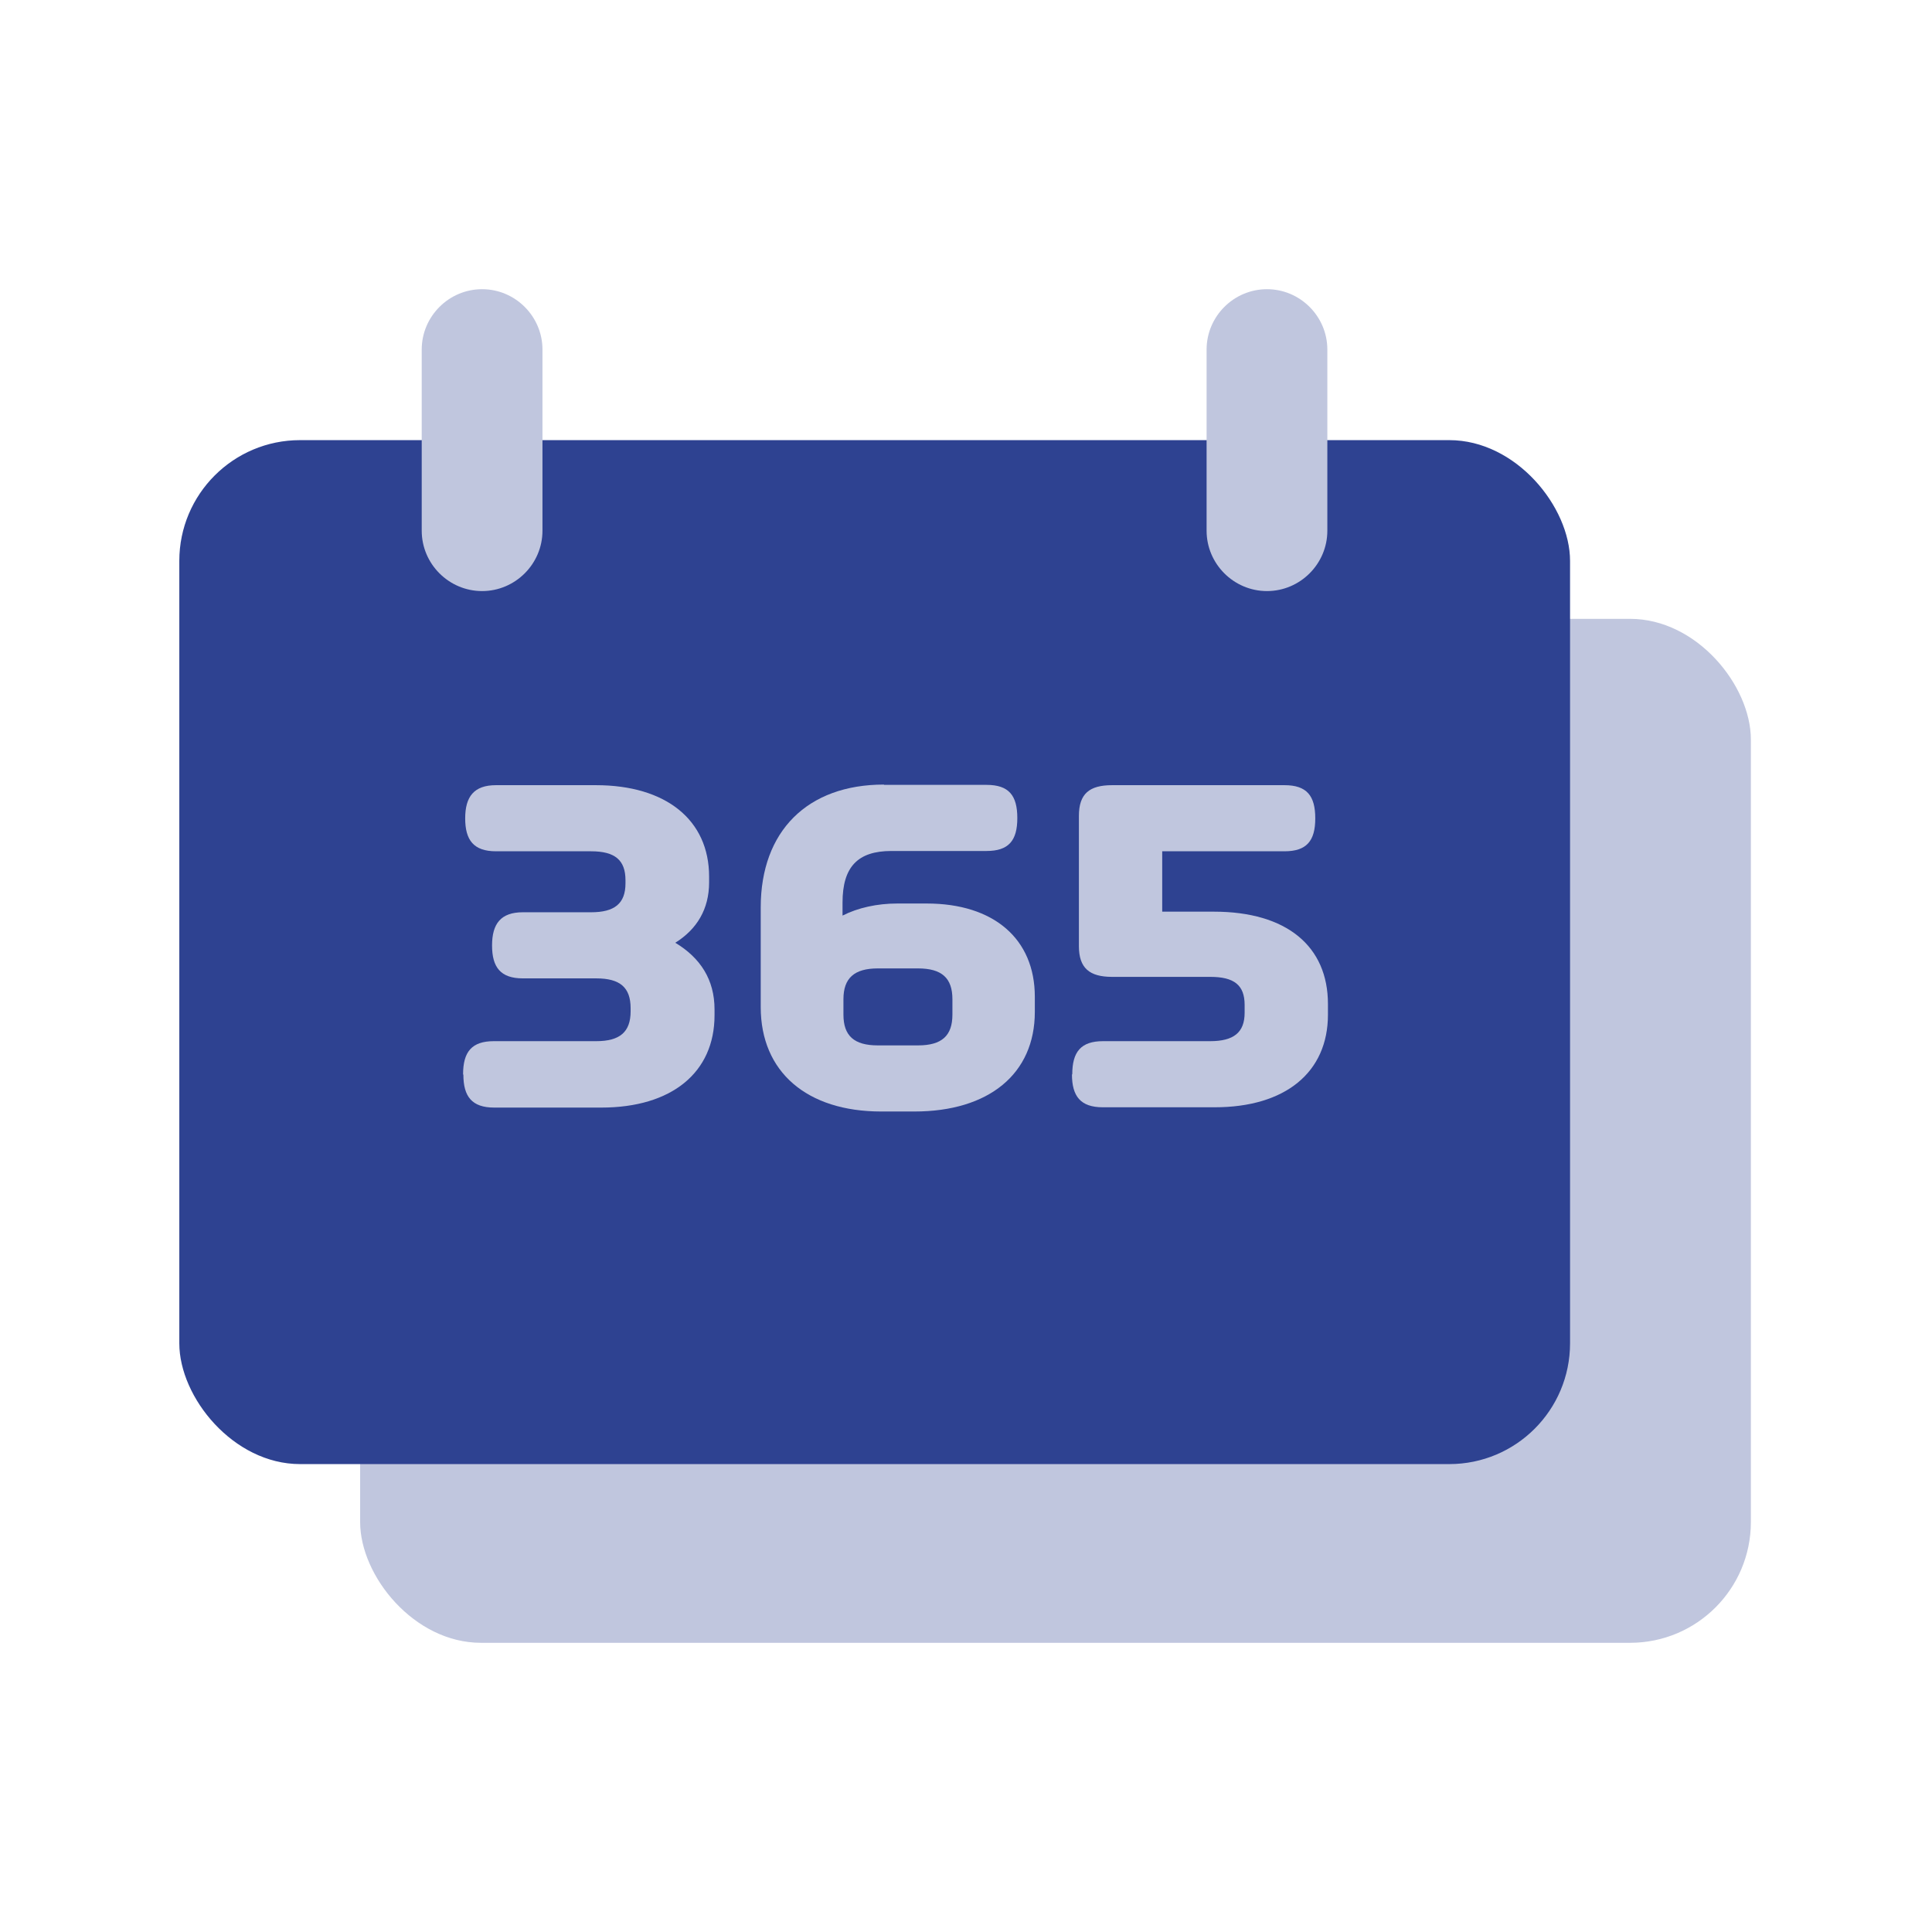
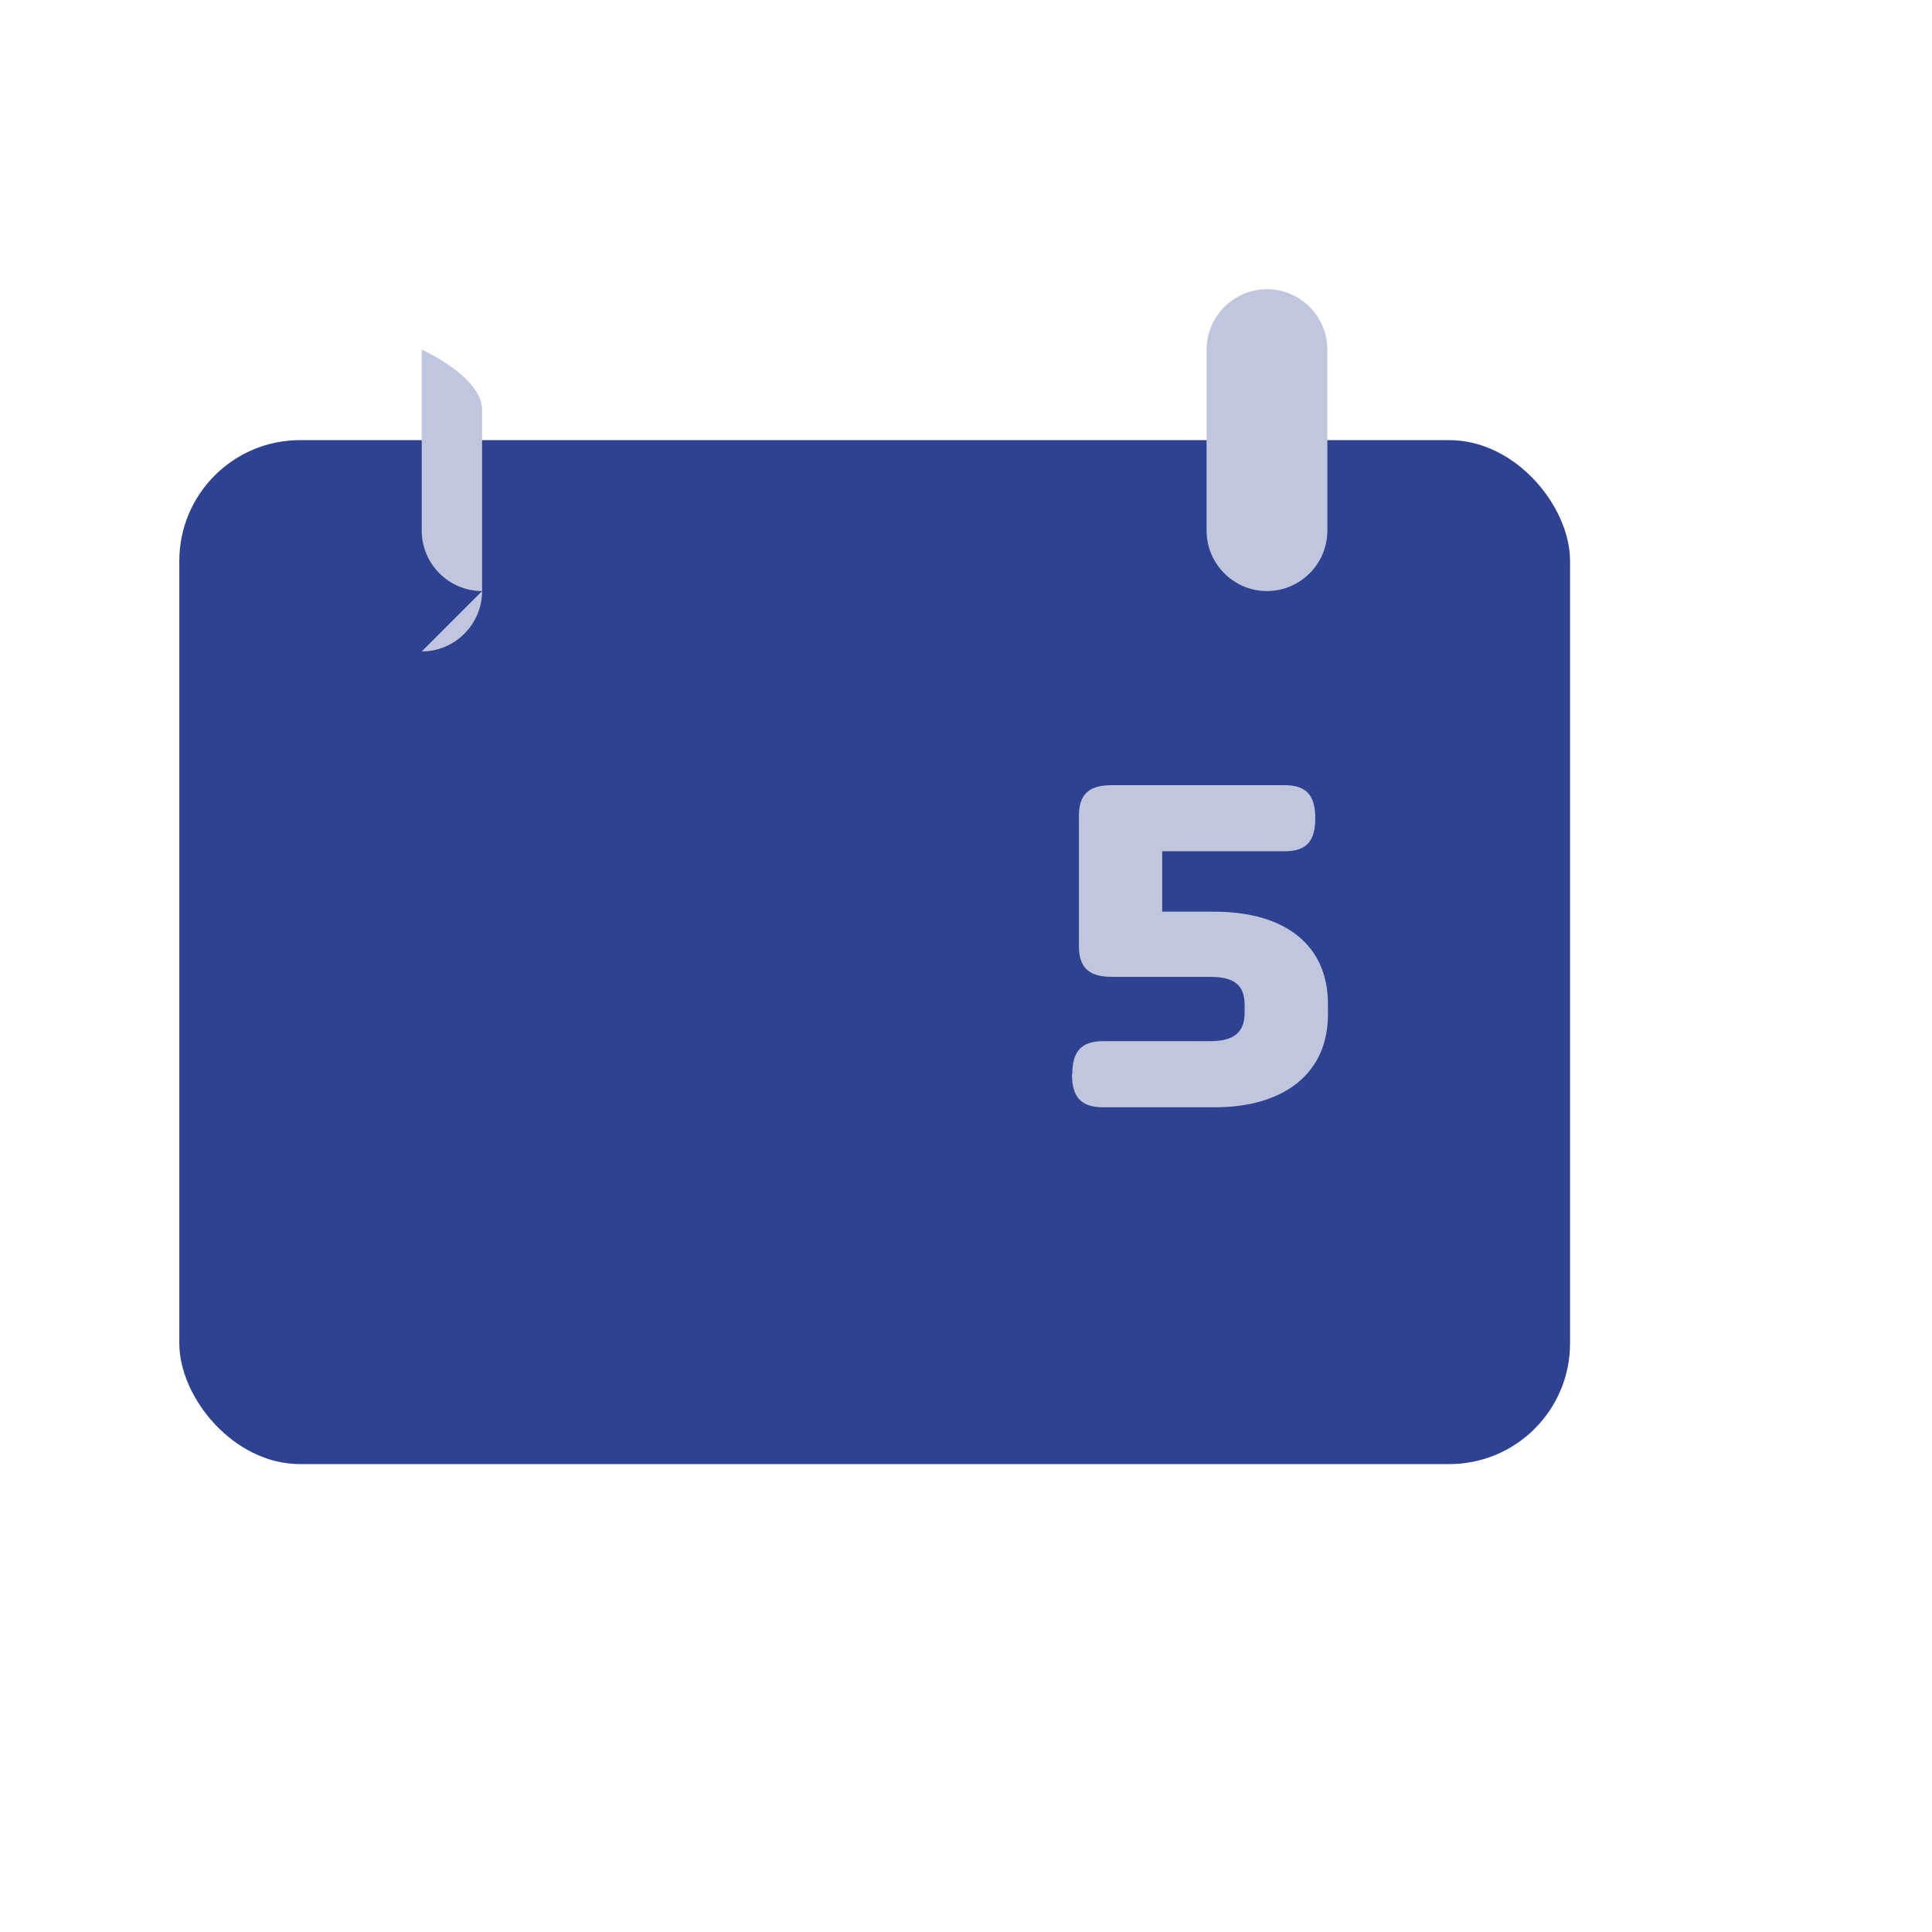
<svg xmlns="http://www.w3.org/2000/svg" id="Ebene_4" viewBox="0 0 64 64">
  <defs>
    <style>.cls-1{fill:#c0c6de;}.cls-2{fill:#2e4291;}</style>
  </defs>
-   <rect class="cls-1" x="11.93" y="20.5" width="46.07" height="33.92" rx="4" ry="4" />
  <rect class="cls-2" x="5.94" y="14.58" width="46.07" height="33.92" rx="4" ry="4" />
  <path class="cls-1" d="m41.97,19.58c-1.1,0-2-.9-2-2v-6c0-1.1.9-2,2-2s2,.9,2,2v6c0,1.1-.9,2-2,2Z" />
-   <path class="cls-1" d="m15.97,19.58c-1.1,0-2-.9-2-2v-6c0-1.1.9-2,2-2s2,.9,2,2v6c0,1.1-.9,2-2,2Z" />
-   <path class="cls-1" d="m15.34,35.59c0-.75.29-1.1,1.02-1.1h3.39c.78,0,1.14-.3,1.14-.99v-.1c0-.69-.35-.99-1.14-.99h-2.43c-.74,0-1.02-.37-1.02-1.09s.29-1.1,1.02-1.1h2.26c.78,0,1.14-.29,1.14-.96v-.1c0-.67-.35-.96-1.14-.96h-3.15c-.74,0-1.02-.37-1.02-1.09s.29-1.1,1.02-1.1h3.31c2.32,0,3.75,1.15,3.75,3.03v.19c0,.88-.4,1.55-1.12,2,.83.5,1.3,1.22,1.3,2.21v.19c0,1.9-1.42,3.06-3.75,3.06h-3.55c-.74,0-1.02-.37-1.02-1.09Z" />
-   <path class="cls-1" d="m29.29,26h3.39c.74,0,1.02.35,1.02,1.1s-.29,1.09-1.02,1.09h-3.15c-1.12,0-1.62.53-1.62,1.71v.43c.51-.26,1.15-.4,1.81-.4h.98c2.22,0,3.58,1.17,3.58,3.09v.5c0,2.05-1.52,3.3-3.99,3.3h-1.1c-2.46,0-3.99-1.31-3.99-3.46v-3.3c0-2.53,1.55-4.07,4.08-4.07Zm-.21,8.63h1.33c.79,0,1.14-.32,1.14-1.02v-.51c0-.7-.35-1.02-1.14-1.02h-1.33c-.78,0-1.14.32-1.14,1.02v.51c0,.7.35,1.02,1.14,1.02Z" />
+   <path class="cls-1" d="m15.97,19.58c-1.1,0-2-.9-2-2v-6s2,.9,2,2v6c0,1.1-.9,2-2,2Z" />
  <path class="cls-1" d="m35.52,35.59c0-.75.29-1.1,1.02-1.1h3.55c.78,0,1.14-.29,1.14-.94v-.26c0-.66-.35-.93-1.14-.93h-3.25c-.75,0-1.1-.29-1.1-1.02v-4.31c0-.74.35-1.02,1.1-1.02h5.71c.74,0,1.02.35,1.02,1.1s-.29,1.09-1.02,1.09h-4.05v2h1.71c2.42,0,3.78,1.15,3.78,3.06v.35c0,1.92-1.42,3.07-3.75,3.07h-3.71c-.74,0-1.02-.37-1.02-1.09Z" />
</svg>